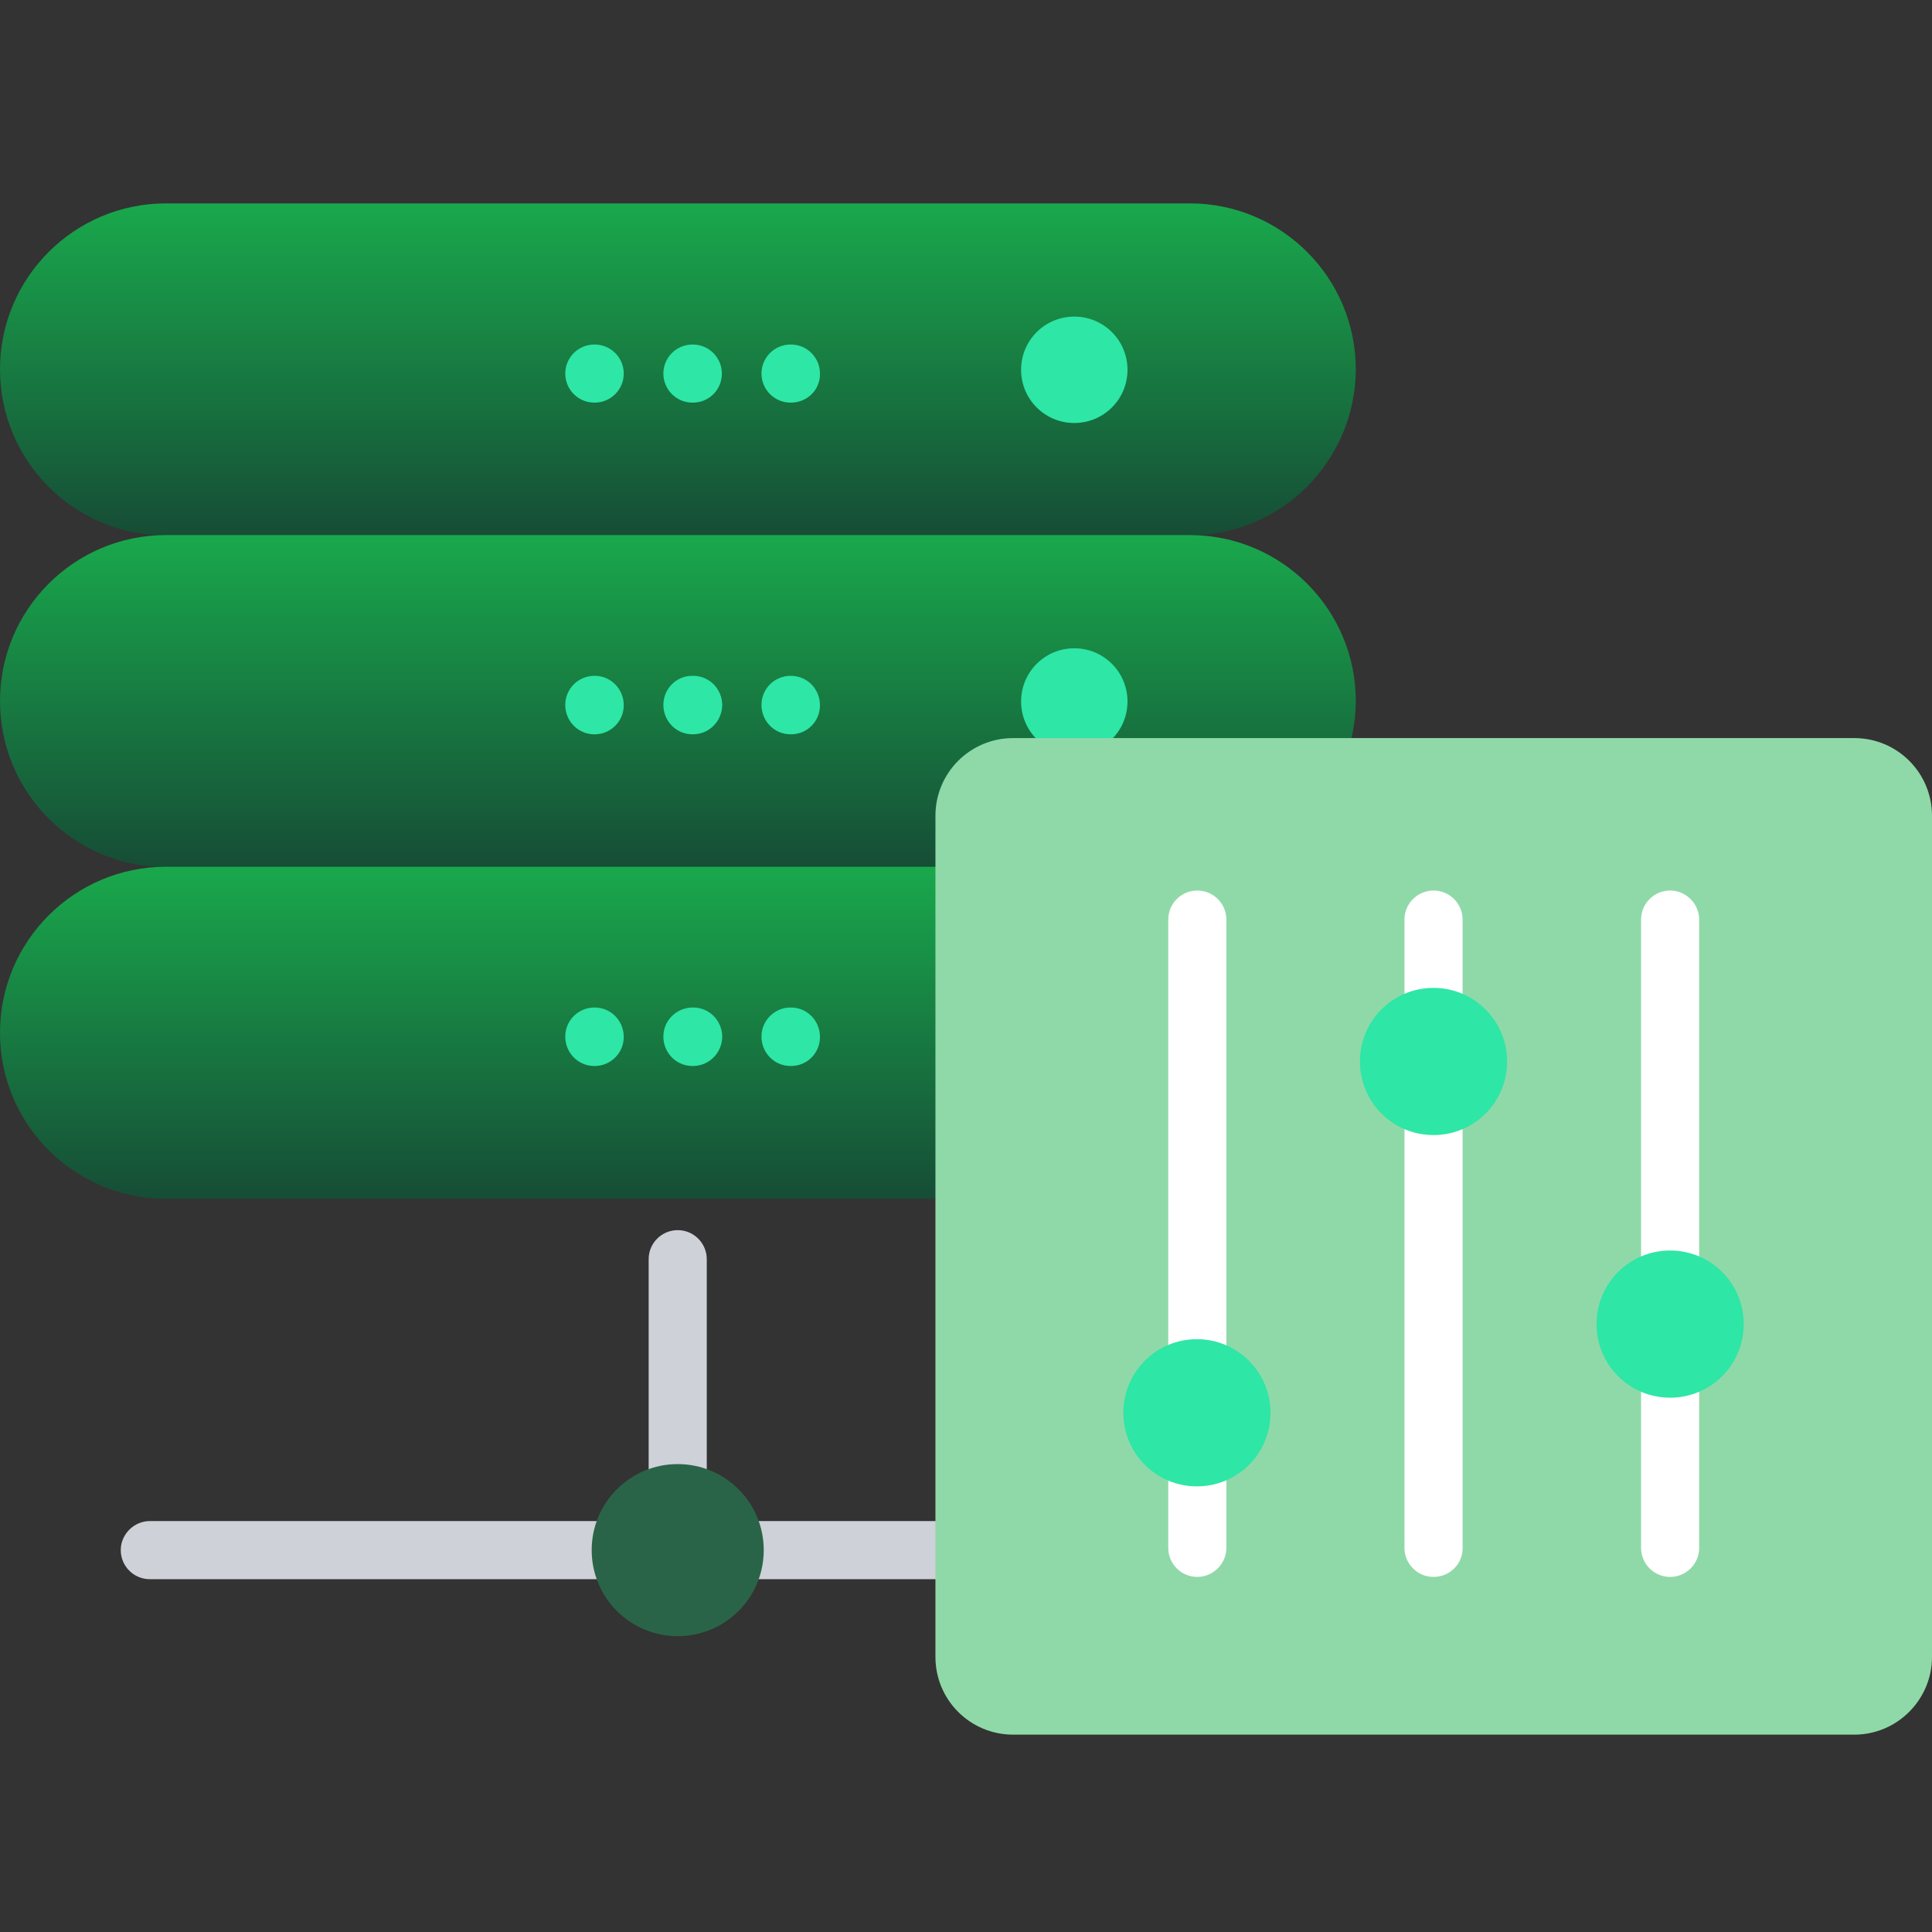
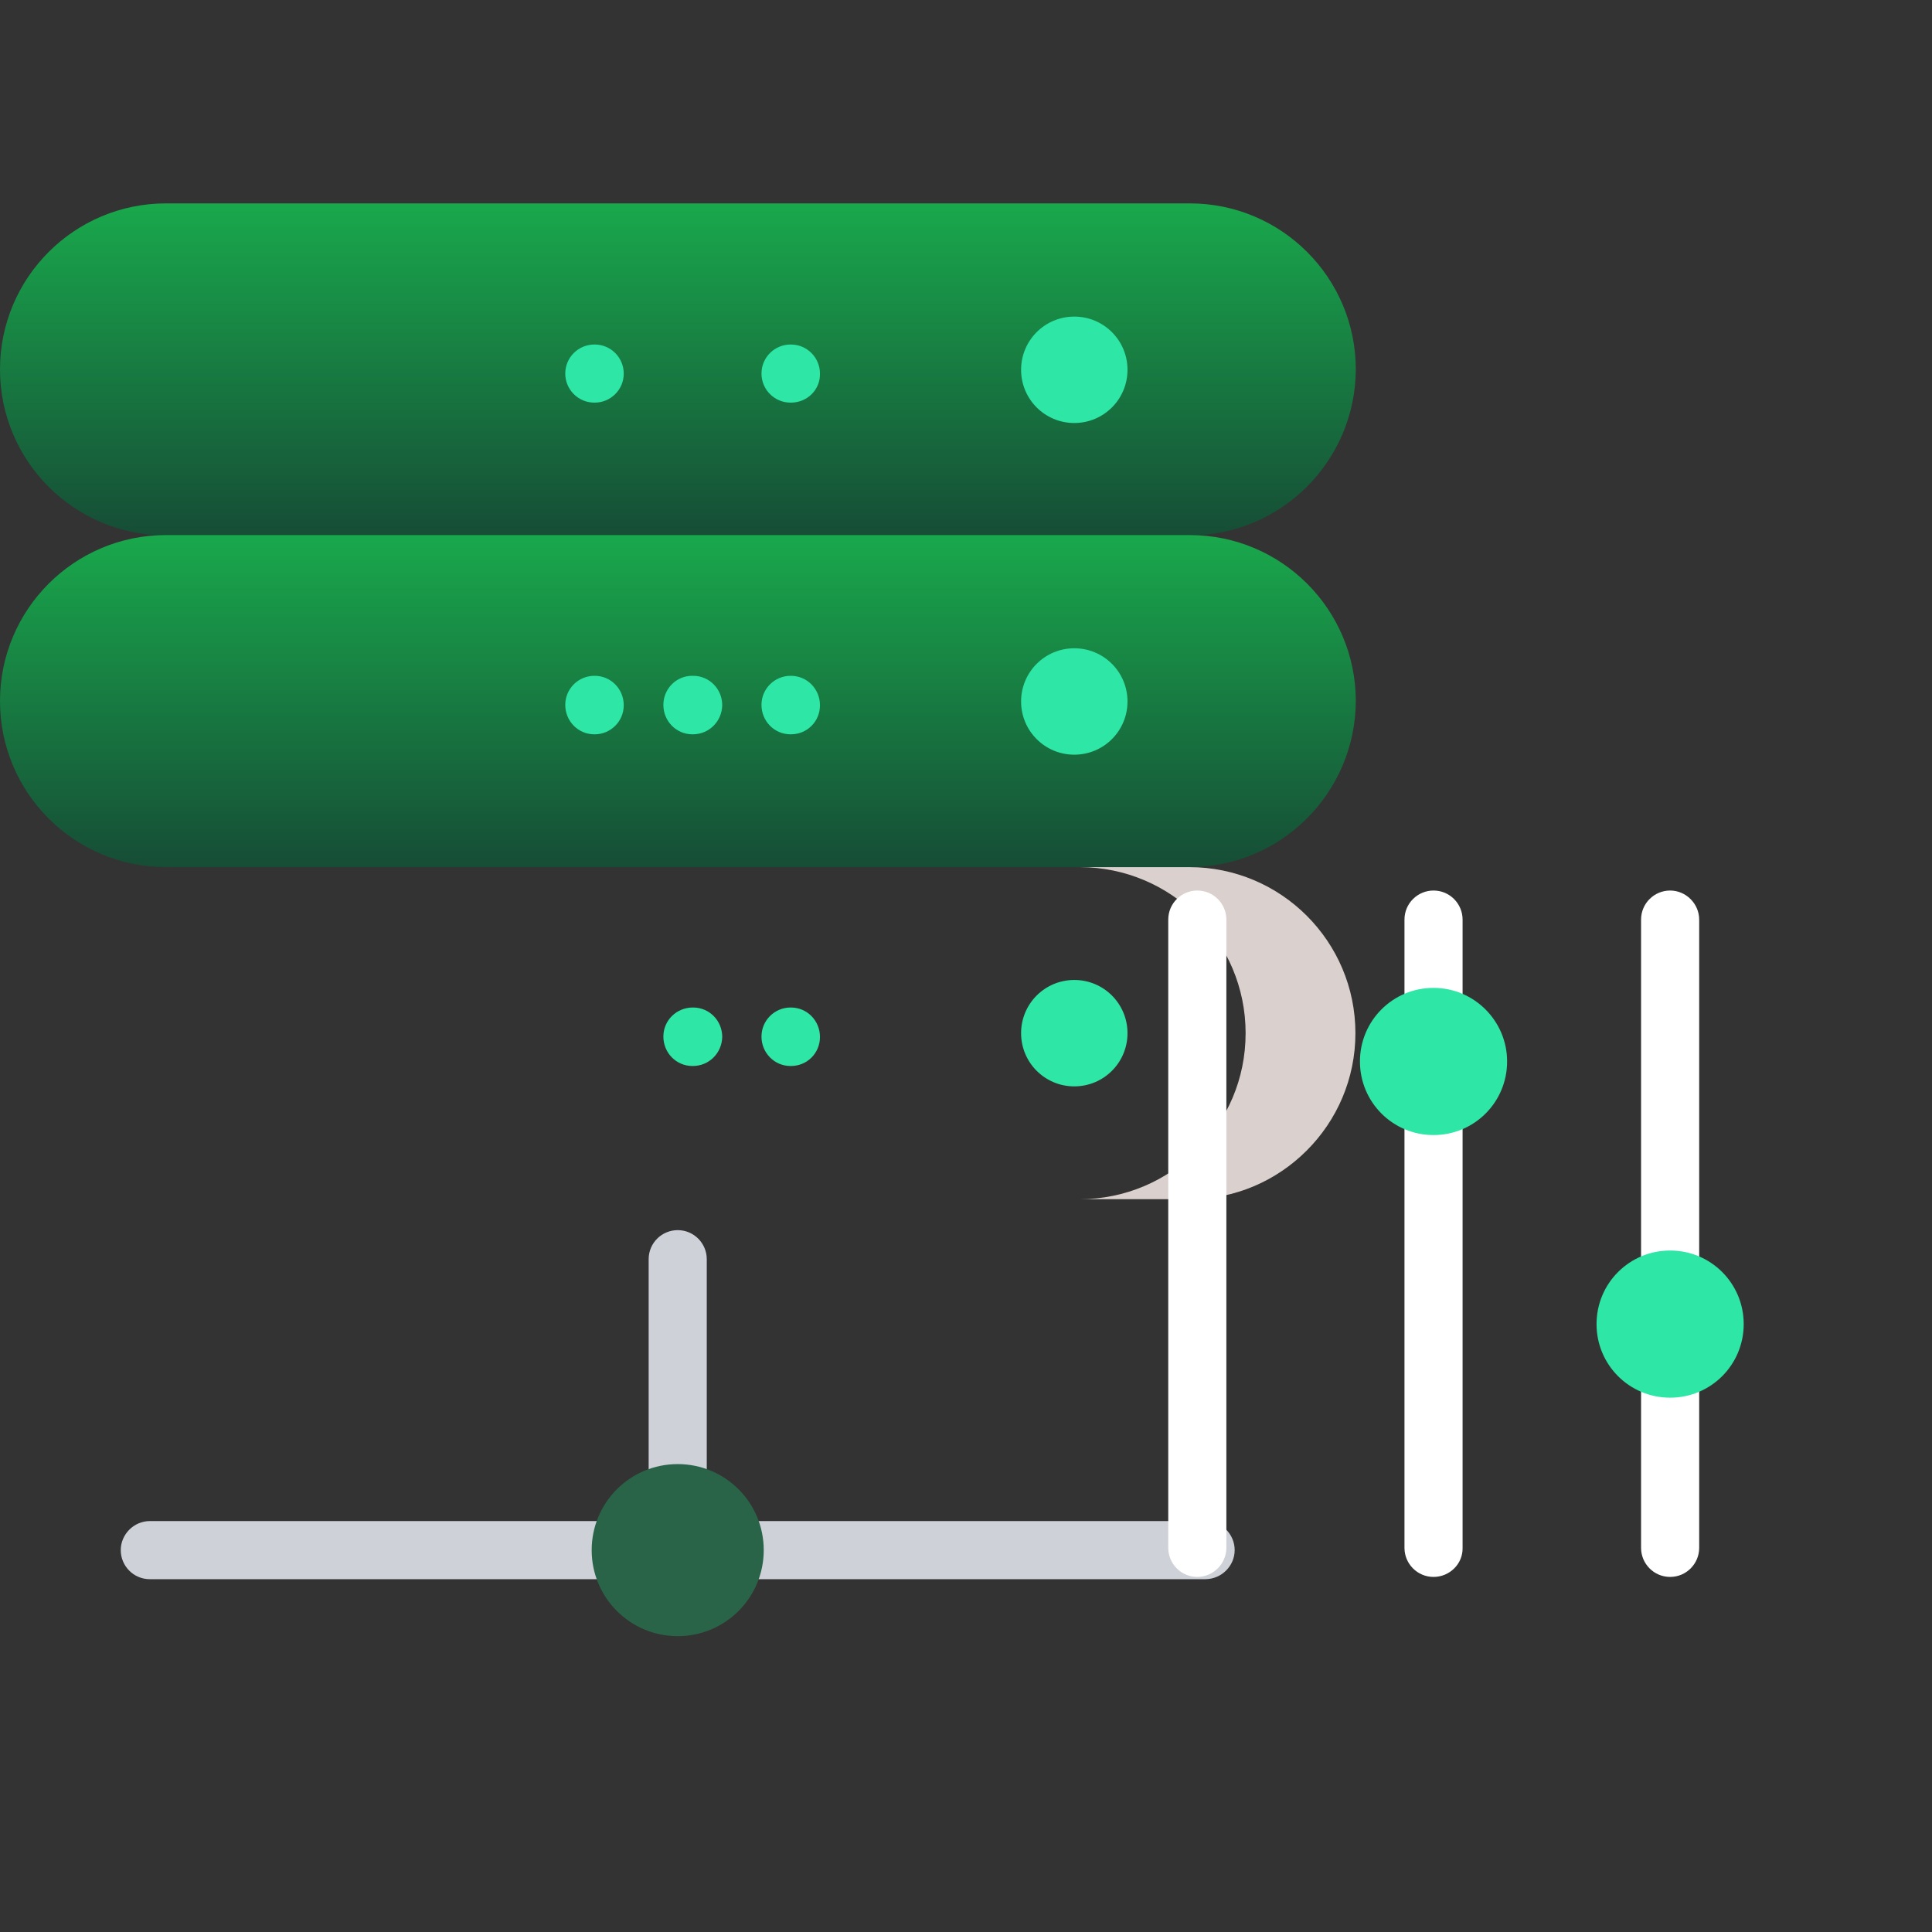
<svg xmlns="http://www.w3.org/2000/svg" id="Layer_1" x="0px" y="0px" viewBox="0 0 512 512" style="enable-background:new 0 0 512 512;" xml:space="preserve">
  <rect x="0" y="0" width="512" height="512" fill="#333333" stroke="none" />
  <style type="text/css">
	.st0{fill:url(#SVGID_1_);}
	.st1{fill:#2EE6A6;} /* Cyan-like Green */
	.st2{fill:url(#SVGID_2_);}
	.st3{fill:url(#SVGID_3_);}
	.st4{fill:#DAD0CD;}
	.st5{fill:#CED1D8;}
	.st6{fill:#2A6448;} /* Darker Green */
	.st7{fill:#8FD9A8;} /* Light Green */
	.st8{fill:#FFFFFF;}
</style>
  <linearGradient id="SVGID_1_" gradientUnits="userSpaceOnUse" x1="179.578" y1="54" x2="179.578" y2="141.906">
    <stop offset="0" style="stop-color:#19A84C" />
    <stop offset="1" style="stop-color:#164D36" />
  </linearGradient>
  <path class="st0" d="M315.2,141.9H44c-24.3,0-44-19.7-44-44c0-24.3,19.7-44,44-44h271.3c24.3,0,44,19.7,44,44  C359.2,122.2,339.5,141.9,315.2,141.9z" />
  <g>
    <path class="st1" d="M298.8,98c0,7.8-6.3,14.1-14.1,14.1s-14.1-6.3-14.1-14.1s6.3-14.1,14.1-14.1S298.8,90.2,298.8,98z" />
    <path class="st1" d="M209.6,106.7h-0.1c-4.3,0-7.7-3.5-7.7-7.7c0-4.3,3.5-7.7,7.7-7.7h0.1c4.3,0,7.7,3.5,7.7,7.7   C217.4,103.3,213.9,106.7,209.6,106.7z" />
-     <path class="st1" d="M183.6,106.7h-0.1c-4.3,0-7.7-3.5-7.7-7.7c0-4.3,3.5-7.7,7.7-7.7h0.1c4.3,0,7.7,3.5,7.7,7.7   C191.3,103.3,187.9,106.7,183.6,106.7z" />
    <path class="st1" d="M157.6,106.7h-0.1c-4.3,0-7.7-3.5-7.7-7.7c0-4.3,3.5-7.7,7.7-7.7h0.1c4.3,0,7.7,3.5,7.7,7.7   C165.3,103.3,161.8,106.7,157.6,106.7z" />
  </g>
  <linearGradient id="SVGID_2_" gradientUnits="userSpaceOnUse" x1="179.578" y1="141.906" x2="179.578" y2="229.816">
    <stop offset="0" style="stop-color:#19A84C" />
    <stop offset="1" style="stop-color:#164D36" />
  </linearGradient>
  <path class="st2" d="M315.2,229.8H44c-24.3,0-44-19.7-44-44c0-24.3,19.7-44,44-44h271.3c24.3,0,44,19.7,44,44  C359.2,210.1,339.5,229.8,315.2,229.8z" />
  <path class="st1" d="M298.8,185.9c0,7.8-6.3,14.1-14.1,14.1s-14.1-6.3-14.1-14.1c0-7.8,6.3-14.1,14.1-14.1S298.8,178.1,298.8,185.9z  " />
  <path class="st1" d="M209.6,194.6C209.6,194.6,209.6,194.6,209.6,194.6h-0.1c-4.3,0-7.7-3.5-7.7-7.8c0-4.3,3.5-7.7,7.7-7.7h0h0.1  c4.3,0,7.7,3.5,7.7,7.8C217.3,191.2,213.9,194.6,209.6,194.6z" />
  <path class="st1" d="M183.6,194.6C183.6,194.6,183.6,194.6,183.6,194.6h-0.1c-4.3,0-7.7-3.5-7.7-7.8c0-4.3,3.5-7.8,7.8-7.7h0.1  c4.3,0,7.7,3.5,7.7,7.8C191.3,191.2,187.9,194.6,183.6,194.6z" />
  <path class="st1" d="M157.6,194.6C157.6,194.6,157.6,194.6,157.6,194.6h-0.1c-4.3,0-7.7-3.5-7.7-7.8c0-4.3,3.5-7.7,7.7-7.7h0h0.1  c4.3,0,7.7,3.5,7.7,7.8C165.3,191.2,161.8,194.6,157.6,194.6z" />
  <linearGradient id="SVGID_3_" gradientUnits="userSpaceOnUse" x1="179.578" y1="229.816" x2="179.578" y2="317.723">
    <stop offset="0" style="stop-color:#19A84C" />
    <stop offset="1" style="stop-color:#164D36" />
  </linearGradient>
-   <path class="st3" d="M315.2,317.7H44c-24.3,0-44-19.7-44-44c0-24.3,19.7-44,44-44h271.3c24.3,0,44,19.7,44,44  C359.2,298,339.5,317.7,315.2,317.7z" />
  <path class="st4" d="M359.2,273.8c0,12.1-4.9,23.1-12.9,31.1c-8,8-18.9,12.9-31.1,12.9h-29.1c12.1,0,23.1-4.9,31.1-12.9  c8-8,12.9-18.9,12.9-31.1c0-24.3-19.7-44-44-44h29.1C339.5,229.8,359.2,249.5,359.2,273.8z" />
  <path class="st1" d="M298.8,273.8c0,7.8-6.3,14.1-14.1,14.1s-14.1-6.3-14.1-14.1s6.3-14.1,14.1-14.1S298.8,266,298.8,273.8z" />
  <path class="st1" d="M209.6,282.5C209.6,282.5,209.6,282.5,209.6,282.5h-0.1c-4.3,0-7.7-3.5-7.7-7.8c0-4.3,3.5-7.7,7.7-7.7h0h0.1  c4.3,0,7.7,3.5,7.7,7.8C217.3,279.1,213.9,282.5,209.6,282.5z" />
  <path class="st1" d="M183.6,282.5C183.6,282.5,183.6,282.5,183.6,282.5h-0.1c-4.3,0-7.7-3.5-7.7-7.8c0-4.3,3.5-7.7,7.8-7.7h0.1  c4.3,0,7.7,3.5,7.7,7.8C191.3,279.1,187.9,282.5,183.6,282.5z" />
-   <path class="st1" d="M157.6,282.5C157.6,282.5,157.6,282.5,157.6,282.5h-0.1c-4.3,0-7.7-3.5-7.7-7.8c0-4.3,3.5-7.7,7.7-7.7h0h0.1  c4.3,0,7.7,3.5,7.7,7.8C165.3,279.1,161.8,282.5,157.6,282.5z" />
  <path class="st5" d="M164.9,418.5H39.7c-4.3,0-7.7-3.5-7.7-7.7s3.5-7.7,7.7-7.7h125.1c4.3,0,7.7,3.5,7.7,7.7  C172.6,415,169.1,418.5,164.9,418.5z" />
  <path class="st5" d="M319.4,418.5H192.1c-4.3,0-7.7-3.5-7.7-7.7s3.5-7.7,7.7-7.7h127.4c4.3,0,7.7,3.5,7.7,7.7  S323.7,418.5,319.4,418.5z" />
  <path class="st5" d="M179.6,409.5c-4.3,0-7.7-3.5-7.7-7.7v-68.1c0-4.3,3.5-7.7,7.7-7.7c4.3,0,7.7,3.5,7.7,7.7v68.1  C187.3,406.1,183.8,409.5,179.6,409.5z" />
  <path class="st6" d="M202.4,410.8c0,12.6-10.2,22.8-22.8,22.8c-12.6,0-22.8-10.2-22.8-22.8S167,388,179.6,388  C192.2,388,202.4,398.2,202.4,410.8z" />
-   <path class="st7" d="M491.4,459.7H268.5c-11.4,0-20.6-9.2-20.6-20.6V216.2c0-11.4,9.2-20.6,20.6-20.6h222.9  c11.4,0,20.6,9.2,20.6,20.6v222.9C512,450.4,502.8,459.7,491.4,459.7z" />
  <path class="st8" d="M317.3,417.9c-4.3,0-7.7-3.5-7.7-7.7V243.7c0-4.3,3.5-7.7,7.7-7.7c4.3,0,7.7,3.5,7.7,7.7v166.5  C325,414.4,321.5,417.9,317.3,417.9z" />
-   <path class="st1" d="M336.7,374.4c0,10.8-8.7,19.5-19.5,19.5s-19.5-8.7-19.5-19.5s8.7-19.5,19.5-19.5S336.7,363.7,336.7,374.4z" />
  <path class="st8" d="M379.9,417.9c-4.3,0-7.7-3.5-7.7-7.7V243.7c0-4.3,3.5-7.7,7.7-7.7c4.3,0,7.7,3.5,7.7,7.7v166.5  C387.7,414.4,384.2,417.9,379.9,417.9z" />
  <path class="st1" d="M399.4,281.3c0,10.8-8.7,19.5-19.5,19.5s-19.5-8.7-19.5-19.5c0-10.8,8.7-19.5,19.5-19.5  S399.4,270.6,399.4,281.3z" />
  <path class="st8" d="M442.6,417.9c-4.3,0-7.7-3.5-7.7-7.7V243.7c0-4.3,3.5-7.7,7.7-7.7s7.7,3.5,7.7,7.7v166.5  C450.3,414.4,446.9,417.9,442.6,417.9z" />
  <path class="st1" d="M462.1,350.9c0,10.8-8.7,19.5-19.5,19.5s-19.5-8.7-19.5-19.5s8.7-19.5,19.5-19.5S462.1,340.1,462.1,350.9z" />
</svg>